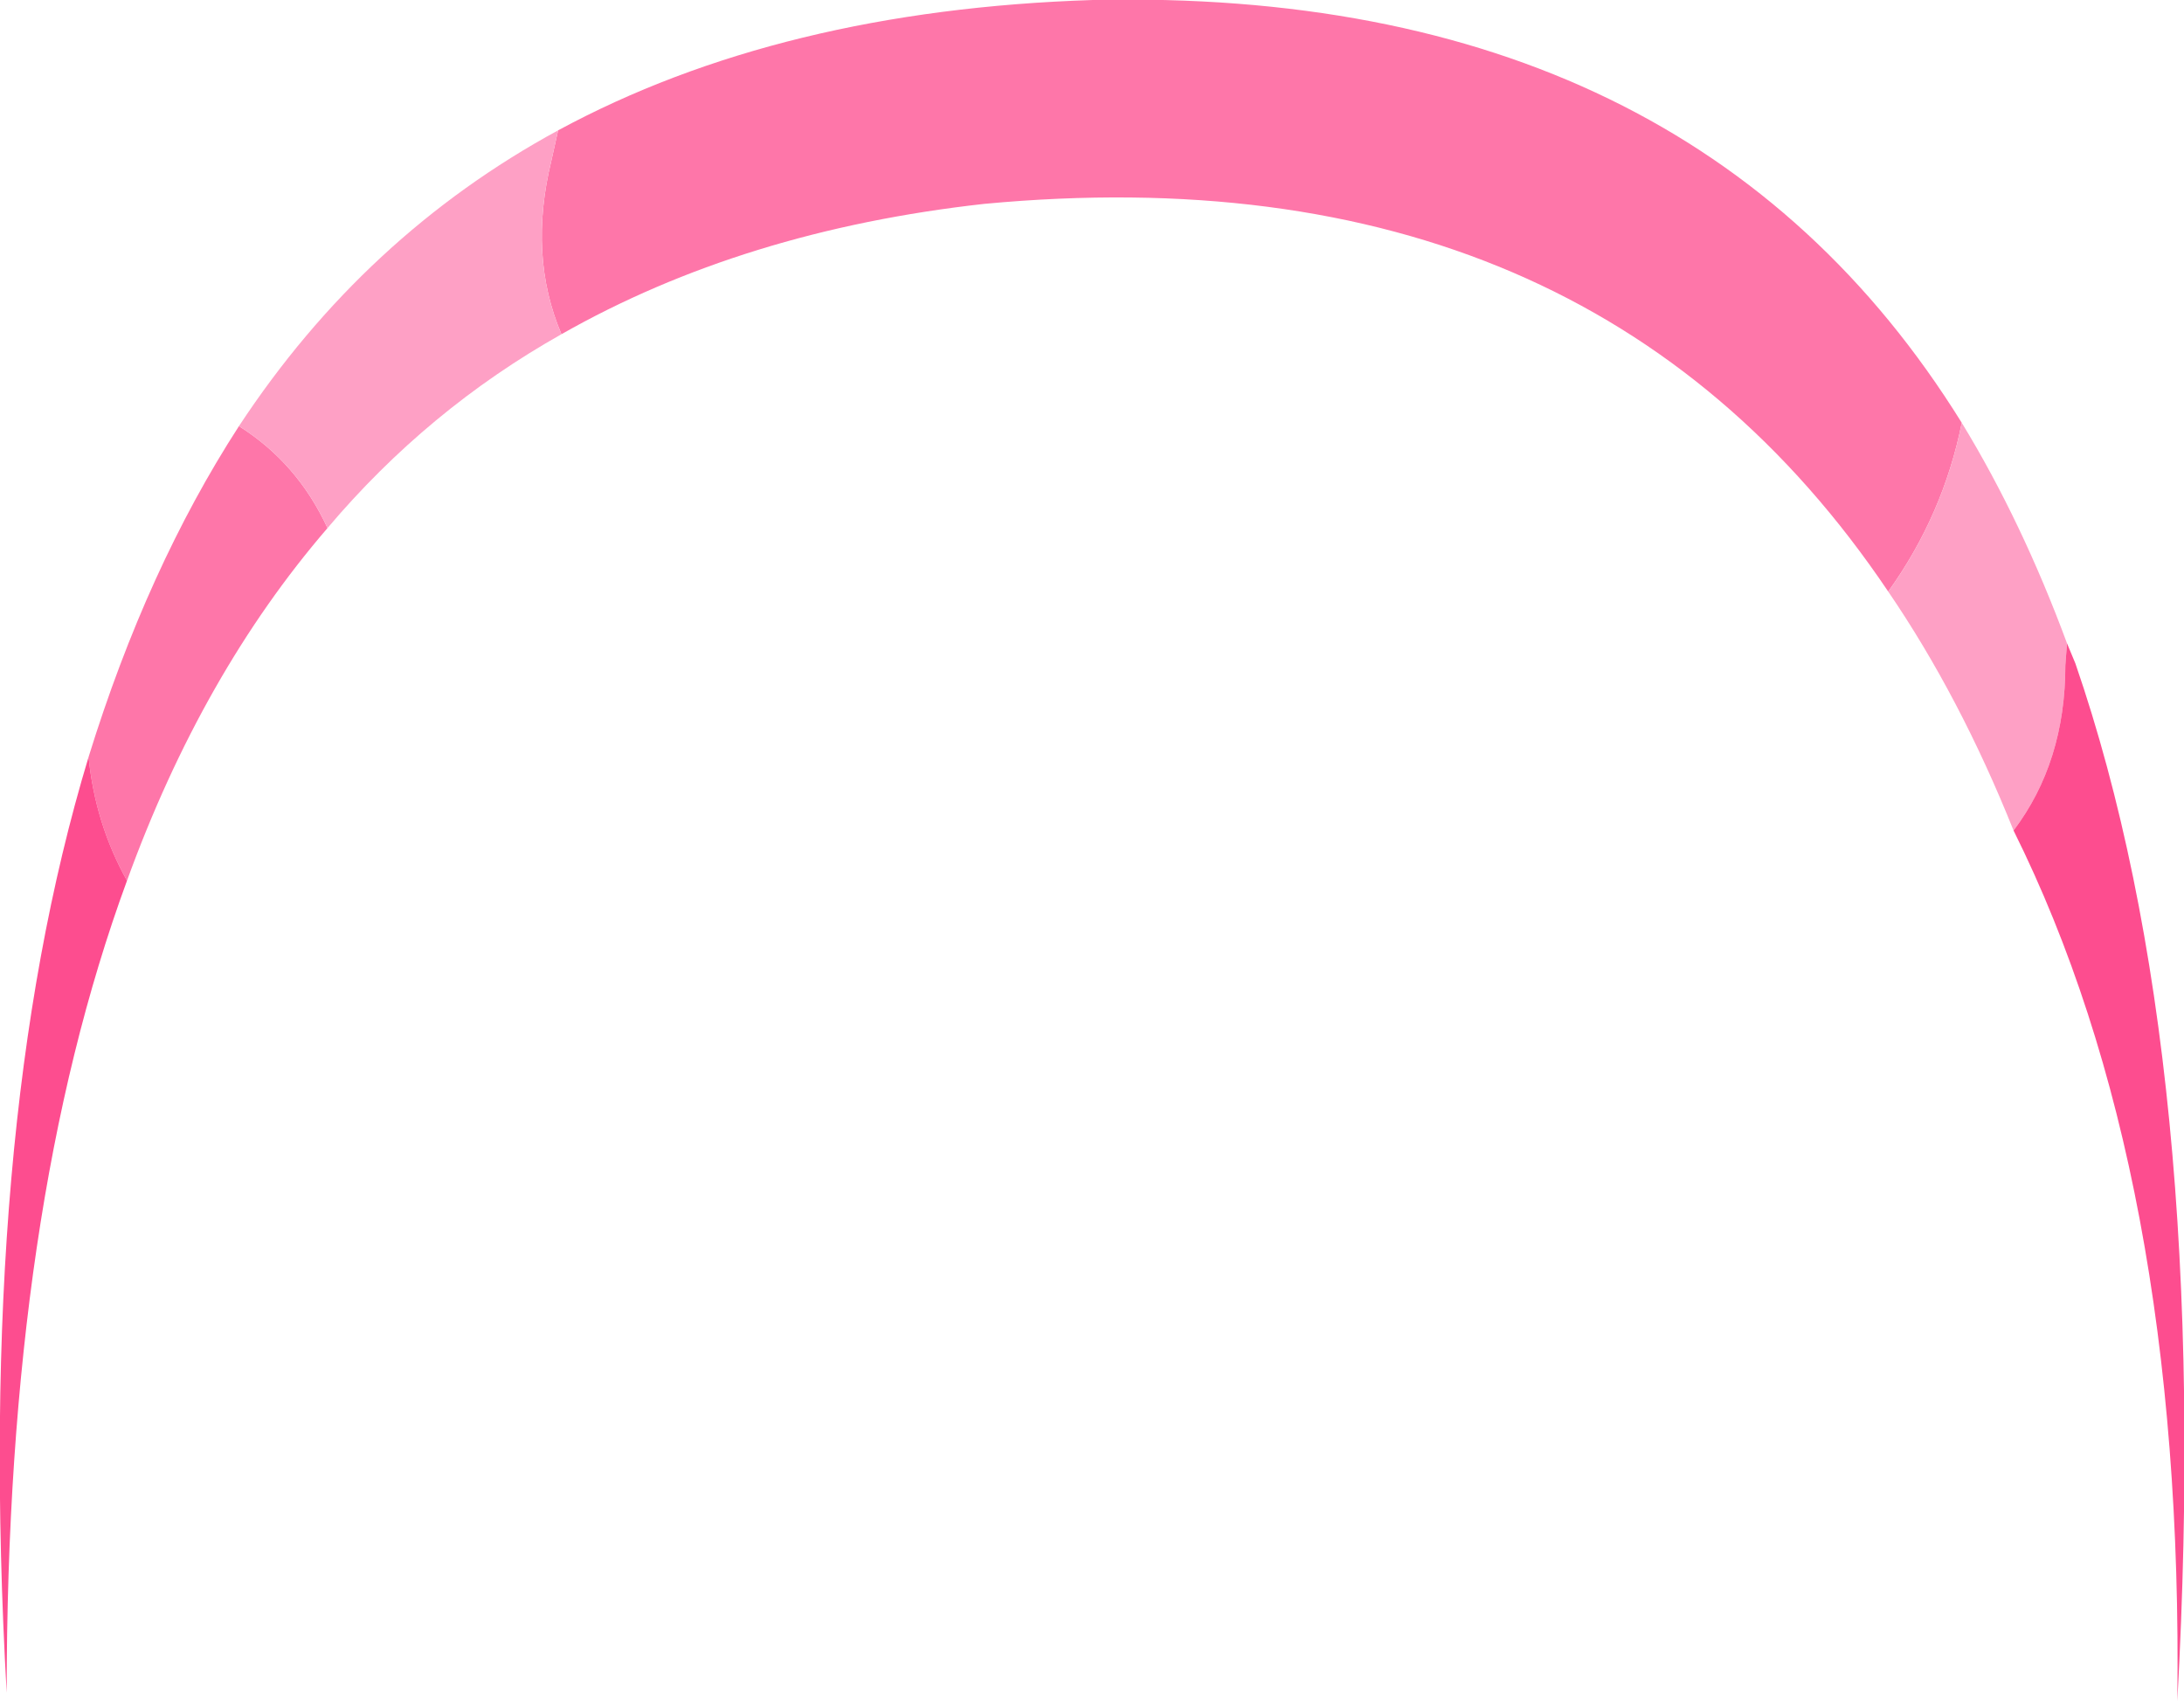
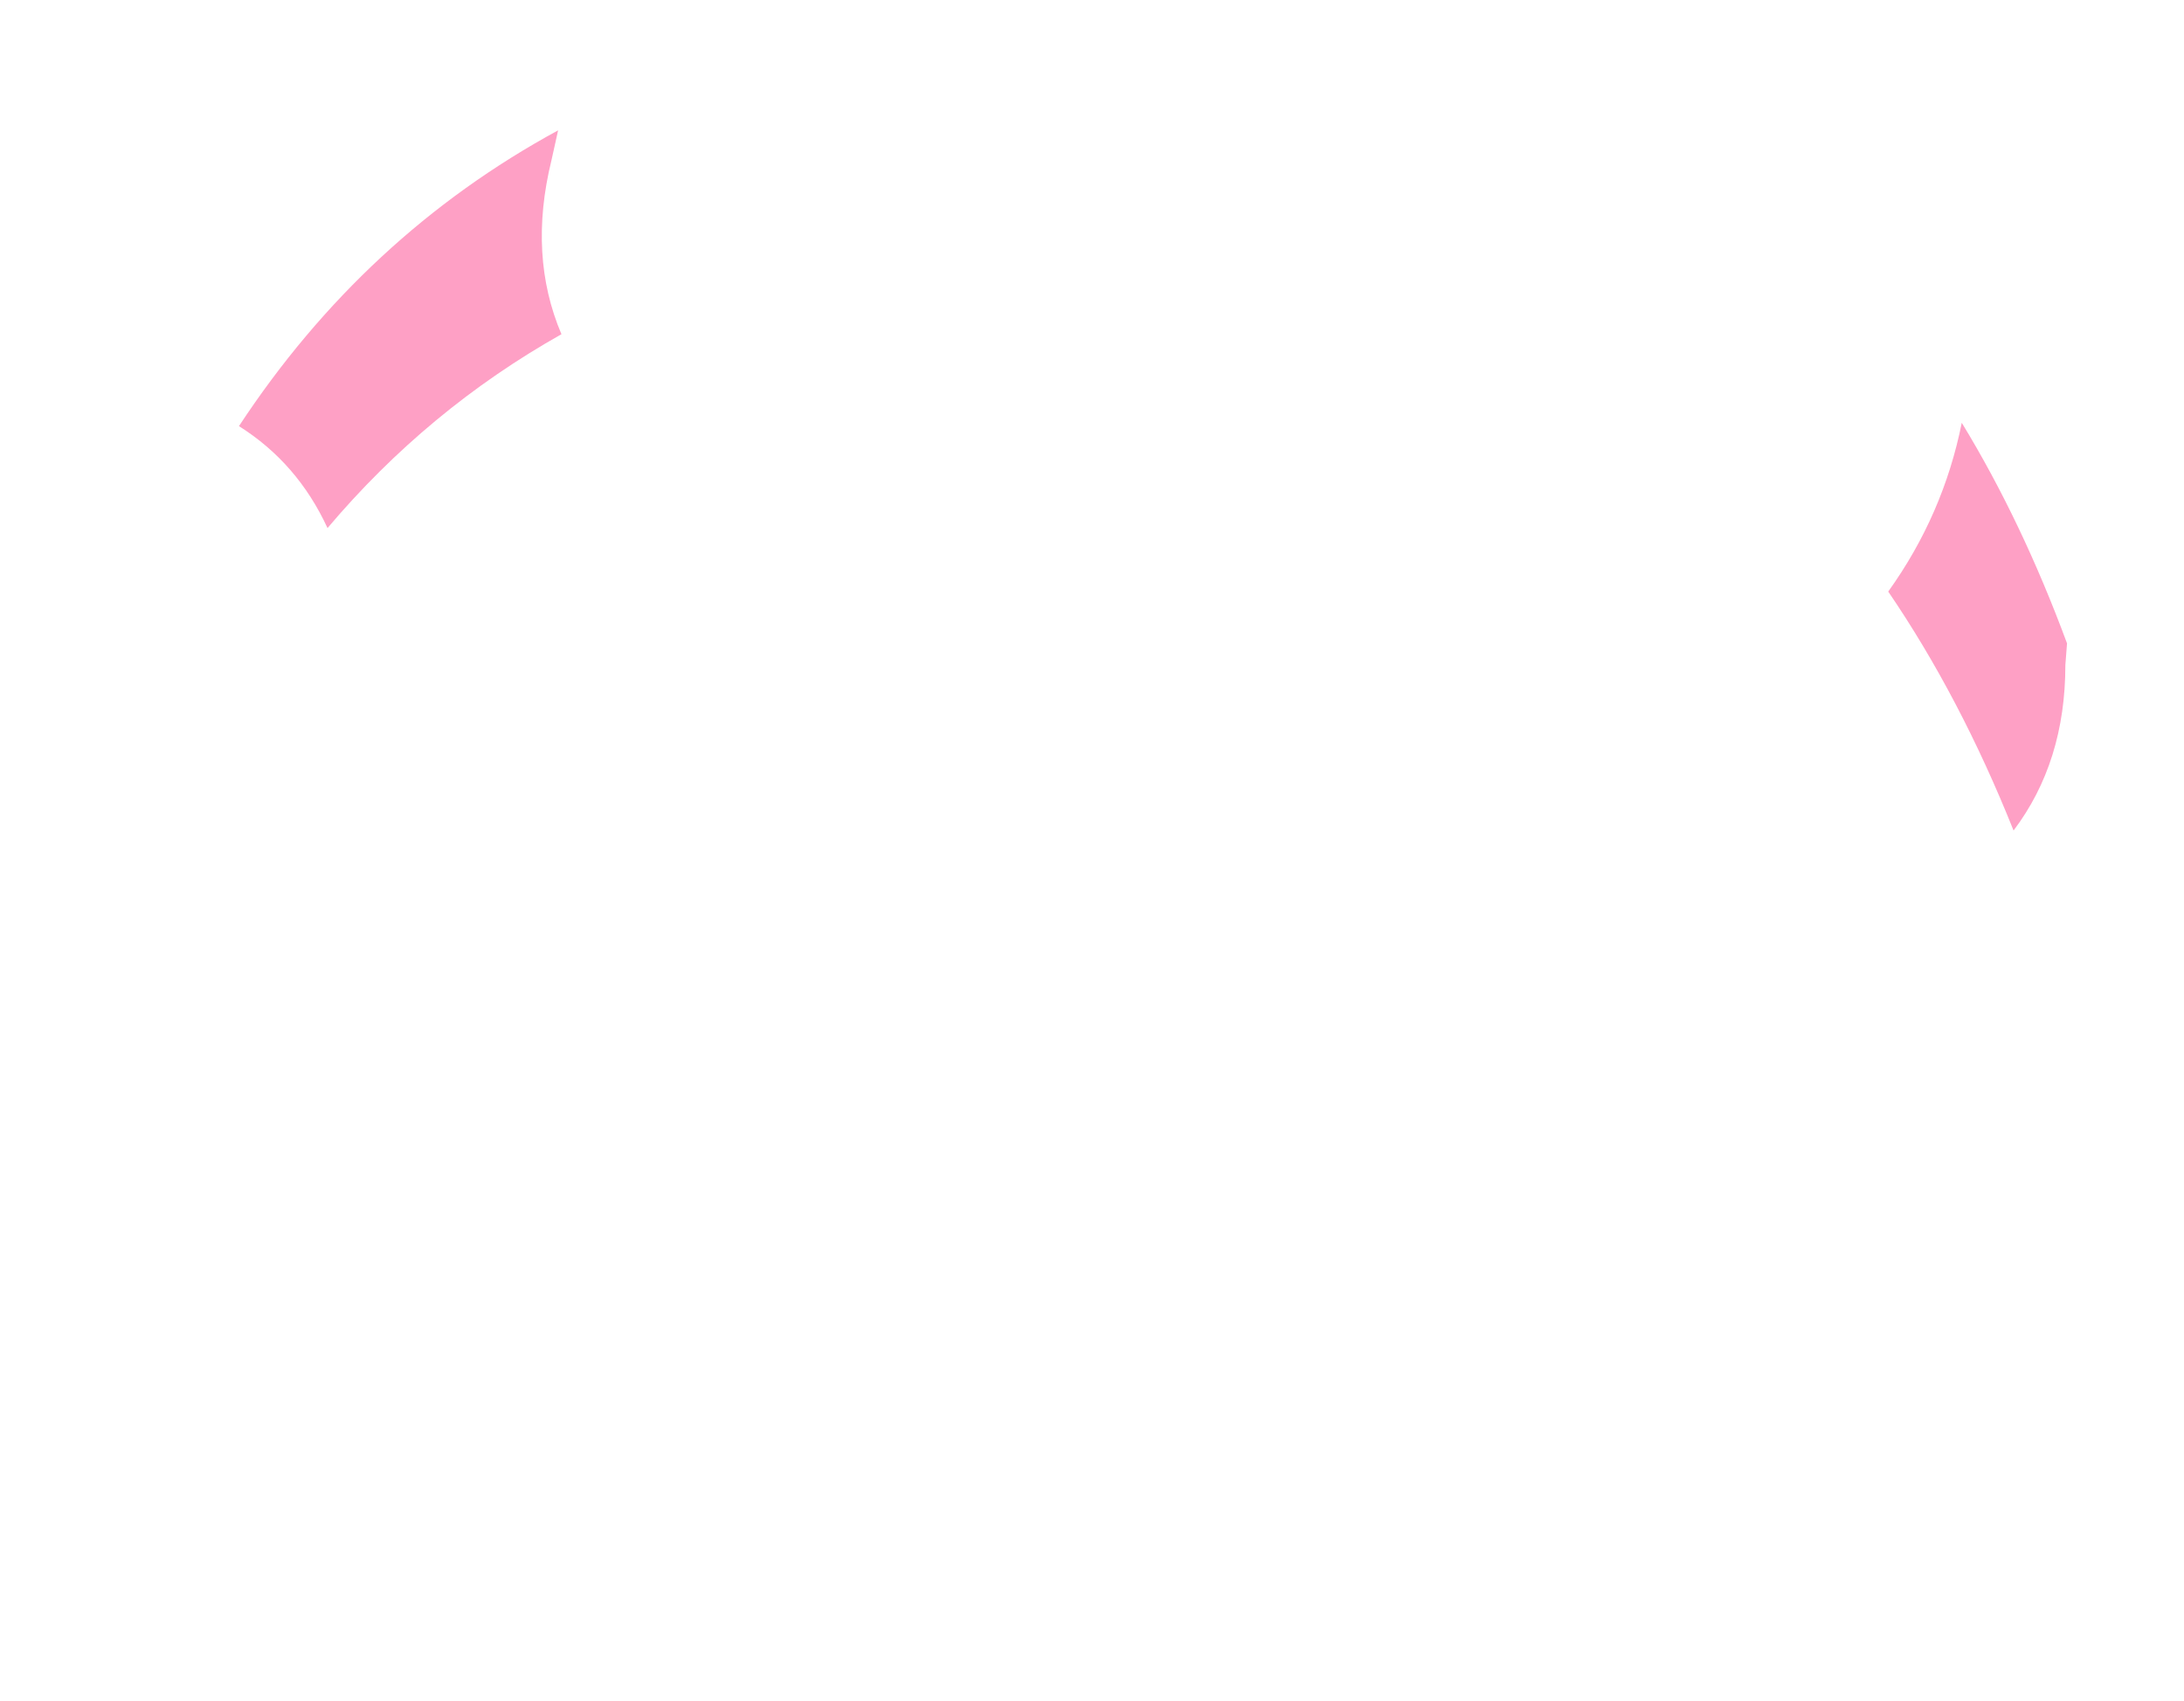
<svg xmlns="http://www.w3.org/2000/svg" height="50.9px" width="65.35px">
  <g transform="matrix(1.0, 0.0, 0.0, 1.0, 0.0, 0.0)">
-     <path d="M16.8 10.0 Q15.8 7.65 16.5 4.8 L16.7 3.9 Q23.35 0.3 32.7 0.0 50.6 -0.4 58.7 12.65 58.15 15.4 56.5 17.7 47.55 4.4 29.45 6.1 22.25 6.9 16.8 10.0 M7.15 12.75 Q8.9 13.85 9.8 15.8 6.05 20.15 3.8 26.35 2.85 24.65 2.65 22.65 4.4 17.0 7.15 12.75" fill="#fe76a9" fill-rule="evenodd" stroke="none" />
    <path d="M16.7 3.9 L16.5 4.8 Q15.8 7.65 16.8 10.0 12.8 12.25 9.8 15.8 8.9 13.85 7.15 12.75 10.9 7.05 16.7 3.9 M56.5 17.7 Q58.15 15.4 58.7 12.65 60.5 15.6 61.85 19.25 L61.8 19.9 Q61.8 22.8 60.25 24.85 58.65 20.85 56.5 17.7" fill="#fea0c5" fill-rule="evenodd" stroke="none" />
-     <path d="M60.25 24.85 Q61.8 22.8 61.8 19.9 L61.85 19.25 62.1 19.85 Q66.2 31.75 65.15 50.9 65.35 35.1 60.25 24.85 M2.65 22.65 Q2.85 24.65 3.8 26.35 0.2 36.15 0.2 50.65 -0.75 33.9 2.65 22.65" fill="#fd4d8f" fill-rule="evenodd" stroke="none" />
  </g>
</svg>